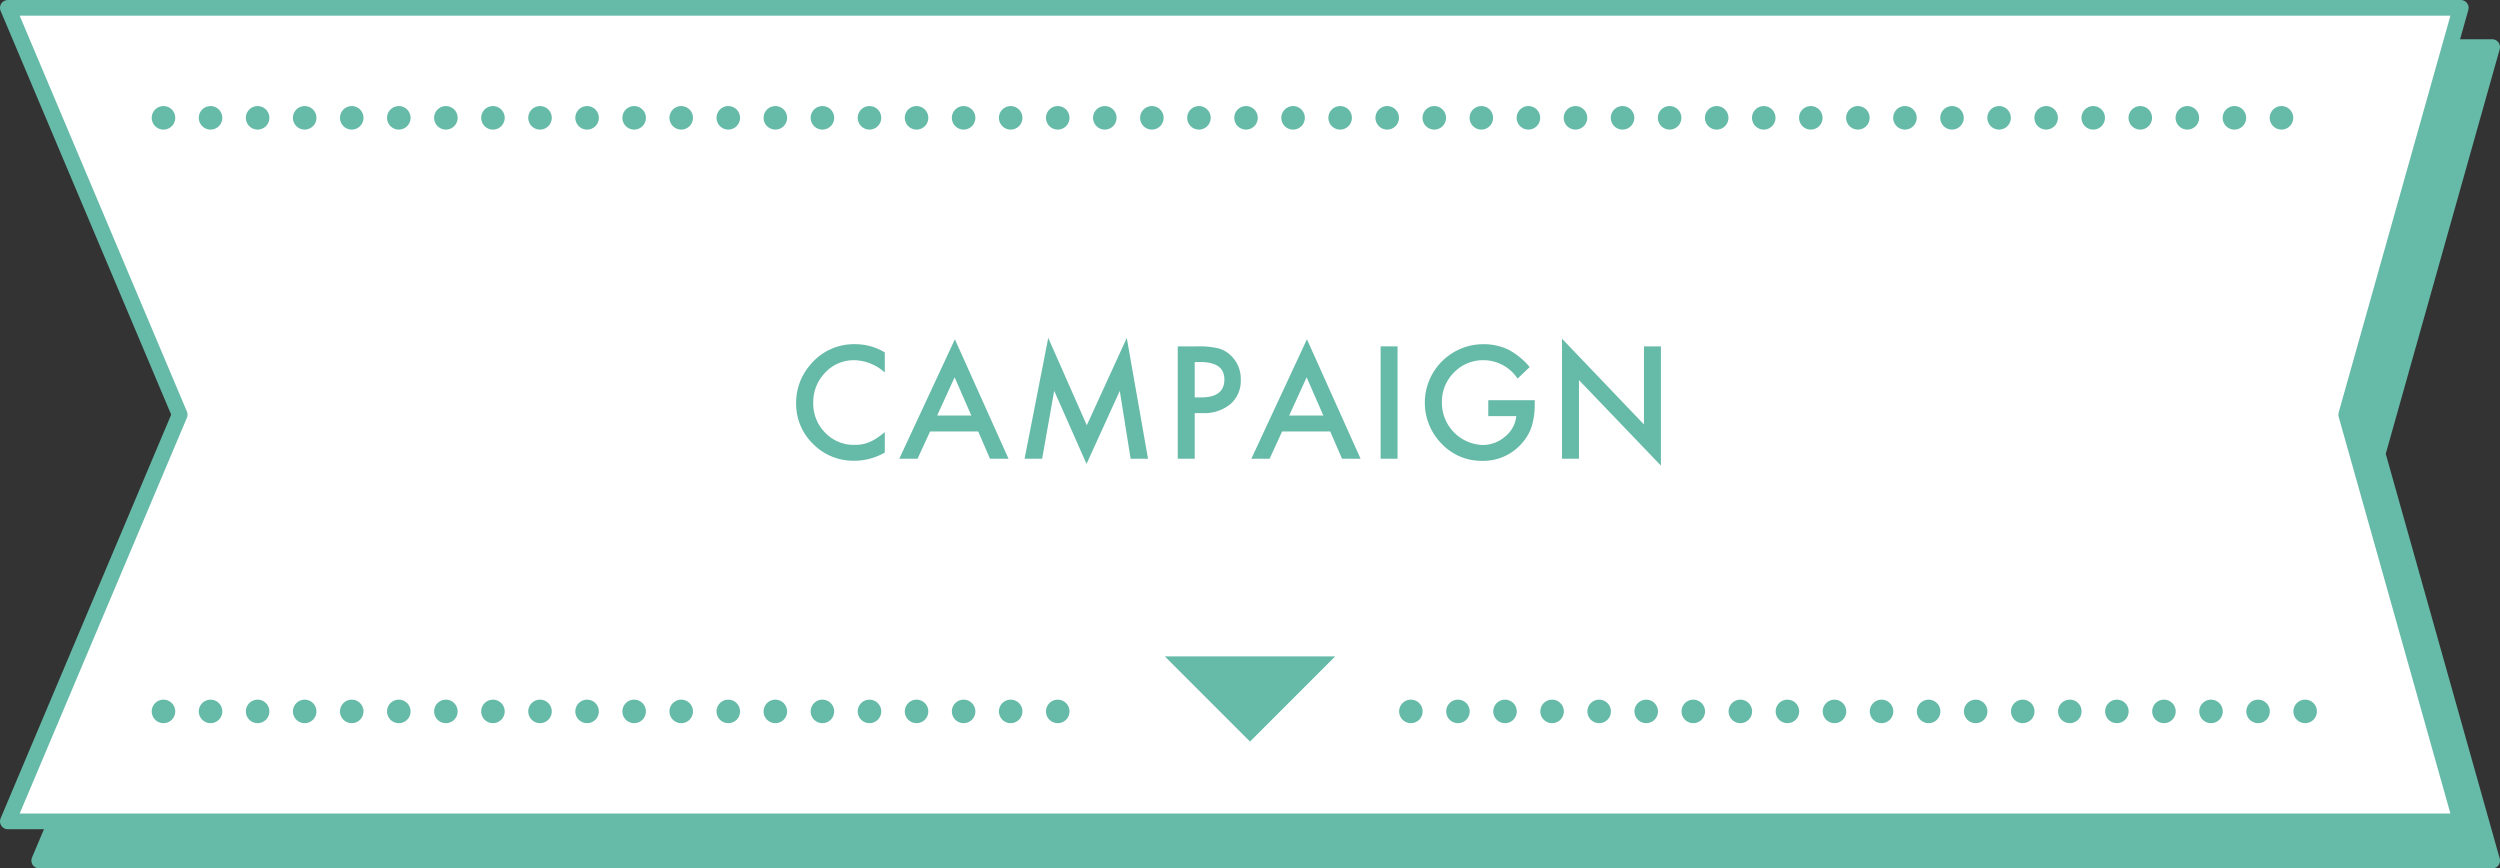
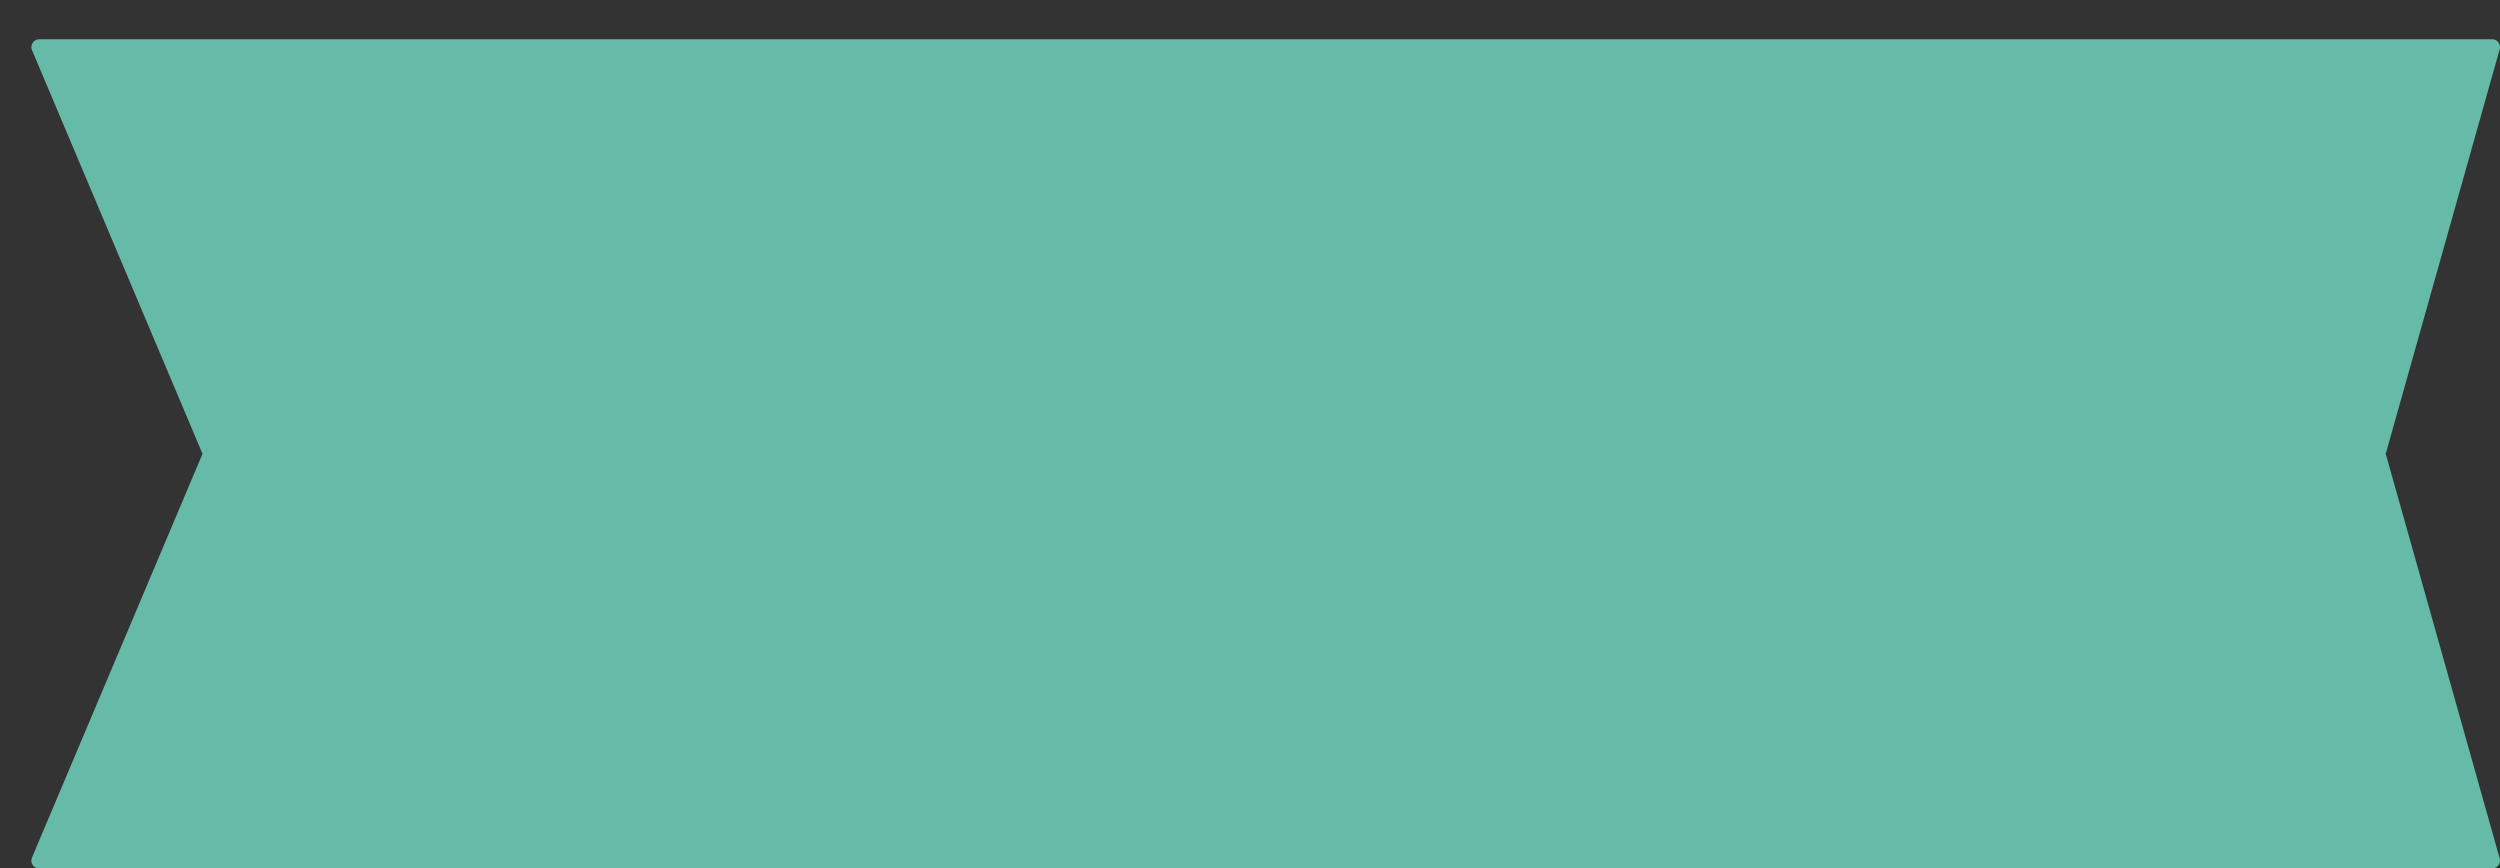
<svg xmlns="http://www.w3.org/2000/svg" viewBox="0 0 318.697 110.708">
  <rect x="0" y="0" width="318.697" height="110.708" fill="#333333" stroke="none" />
  <defs>
    <style>.a,.d{fill:#66baa8;}.a,.b,.c{stroke:#66baa8;stroke-linecap:round;stroke-linejoin:round;}.a,.b{stroke-width:2px;}.b{fill:#fff;}.c{fill:none;stroke-width:3px;stroke-dasharray:0 6;}</style>
  </defs>
  <polygon class="a" points="5 109.708 26.902 57.852 5 6.002 317.697 6.002 303.092 57.852 317.697 109.708 5 109.708" />
-   <polygon class="b" points="1 104.709 22.908 52.859 1 1 313.697 1 299.092 52.859 313.697 104.709 1 104.709" />
  <line class="c" x1="20.84" y1="15.02" x2="293.857" y2="15.02" />
  <line class="c" x1="20.84" y1="90.689" x2="140.5" y2="90.689" />
-   <line class="c" x1="293.857" y1="90.689" x2="174.197" y2="90.689" />
-   <path class="d" d="M112.793,44.925v2.561a5.992,5.992,0,0,0-3.878-1.568,4.938,4.938,0,0,0-3.721,1.586,5.35,5.35,0,0,0-1.521,3.859,5.222,5.222,0,0,0,1.521,3.8,5.027,5.027,0,0,0,3.73,1.549,4.566,4.566,0,0,0,1.939-.371,5.463,5.463,0,0,0,.923-.5,10.69,10.69,0,0,0,1.007-.76v2.607a7.806,7.806,0,0,1-3.9,1.048,7.191,7.191,0,0,1-5.243-2.143,7.105,7.105,0,0,1-2.161-5.214A7.358,7.358,0,0,1,103.3,46.5a7.2,7.2,0,0,1,5.762-2.625A7.311,7.311,0,0,1,112.793,44.925Z" />
  <path class="d" d="M124.7,55h-6.132l-1.6,3.479h-2.329l7.088-15.224,6.838,15.224H126.2Zm-.881-2.032-2.125-4.87-2.227,4.87Z" />
  <path class="d" d="M130.613,58.479l3.015-15.4,4.917,11.133,5.094-11.133,2.709,15.4H144.13l-1.382-8.646-4.24,9.305-4.119-9.315-1.54,8.656Z" />
  <path class="d" d="M152.3,52.662v5.817h-2.162V44.155h2.449a11.061,11.061,0,0,1,2.719.25,3.645,3.645,0,0,1,1.632.947,4.074,4.074,0,0,1,1.234,3.043,3.927,3.927,0,0,1-1.317,3.117,5.212,5.212,0,0,1-3.553,1.15Zm0-2h.807q2.977,0,2.978-2.291,0-2.217-3.071-2.217H152.3Z" />
-   <path class="d" d="M169.576,55h-6.132l-1.595,3.479H159.52l7.087-15.224,6.838,15.224h-2.366Zm-.881-2.032L166.57,48.1l-2.226,4.87Z" />
-   <path class="d" d="M178.157,44.155V58.479H176V44.155Z" />
  <path class="d" d="M189.726,51.02h5.919v.473a9.768,9.768,0,0,1-.381,2.858,6.073,6.073,0,0,1-1.252,2.152,6.489,6.489,0,0,1-5.075,2.245,6.974,6.974,0,0,1-5.149-2.171,7.459,7.459,0,0,1,5.344-12.7,7.277,7.277,0,0,1,3.136.686A9.055,9.055,0,0,1,195,46.79l-1.54,1.475a5.226,5.226,0,0,0-4.295-2.347,5.127,5.127,0,0,0-3.813,1.568,5.232,5.232,0,0,0-1.54,3.859,5.381,5.381,0,0,0,5.195,5.381,4.323,4.323,0,0,0,2.867-1.076,3.831,3.831,0,0,0,1.419-2.6h-3.571Z" />
  <path class="d" d="M199.123,58.479v-15.3L209.569,54.11V44.155h2.162v15.2l-10.447-10.9V58.479Z" />
  <polyline class="d" points="148.488 83.674 159.349 94.535 170.21 83.674" />
</svg>